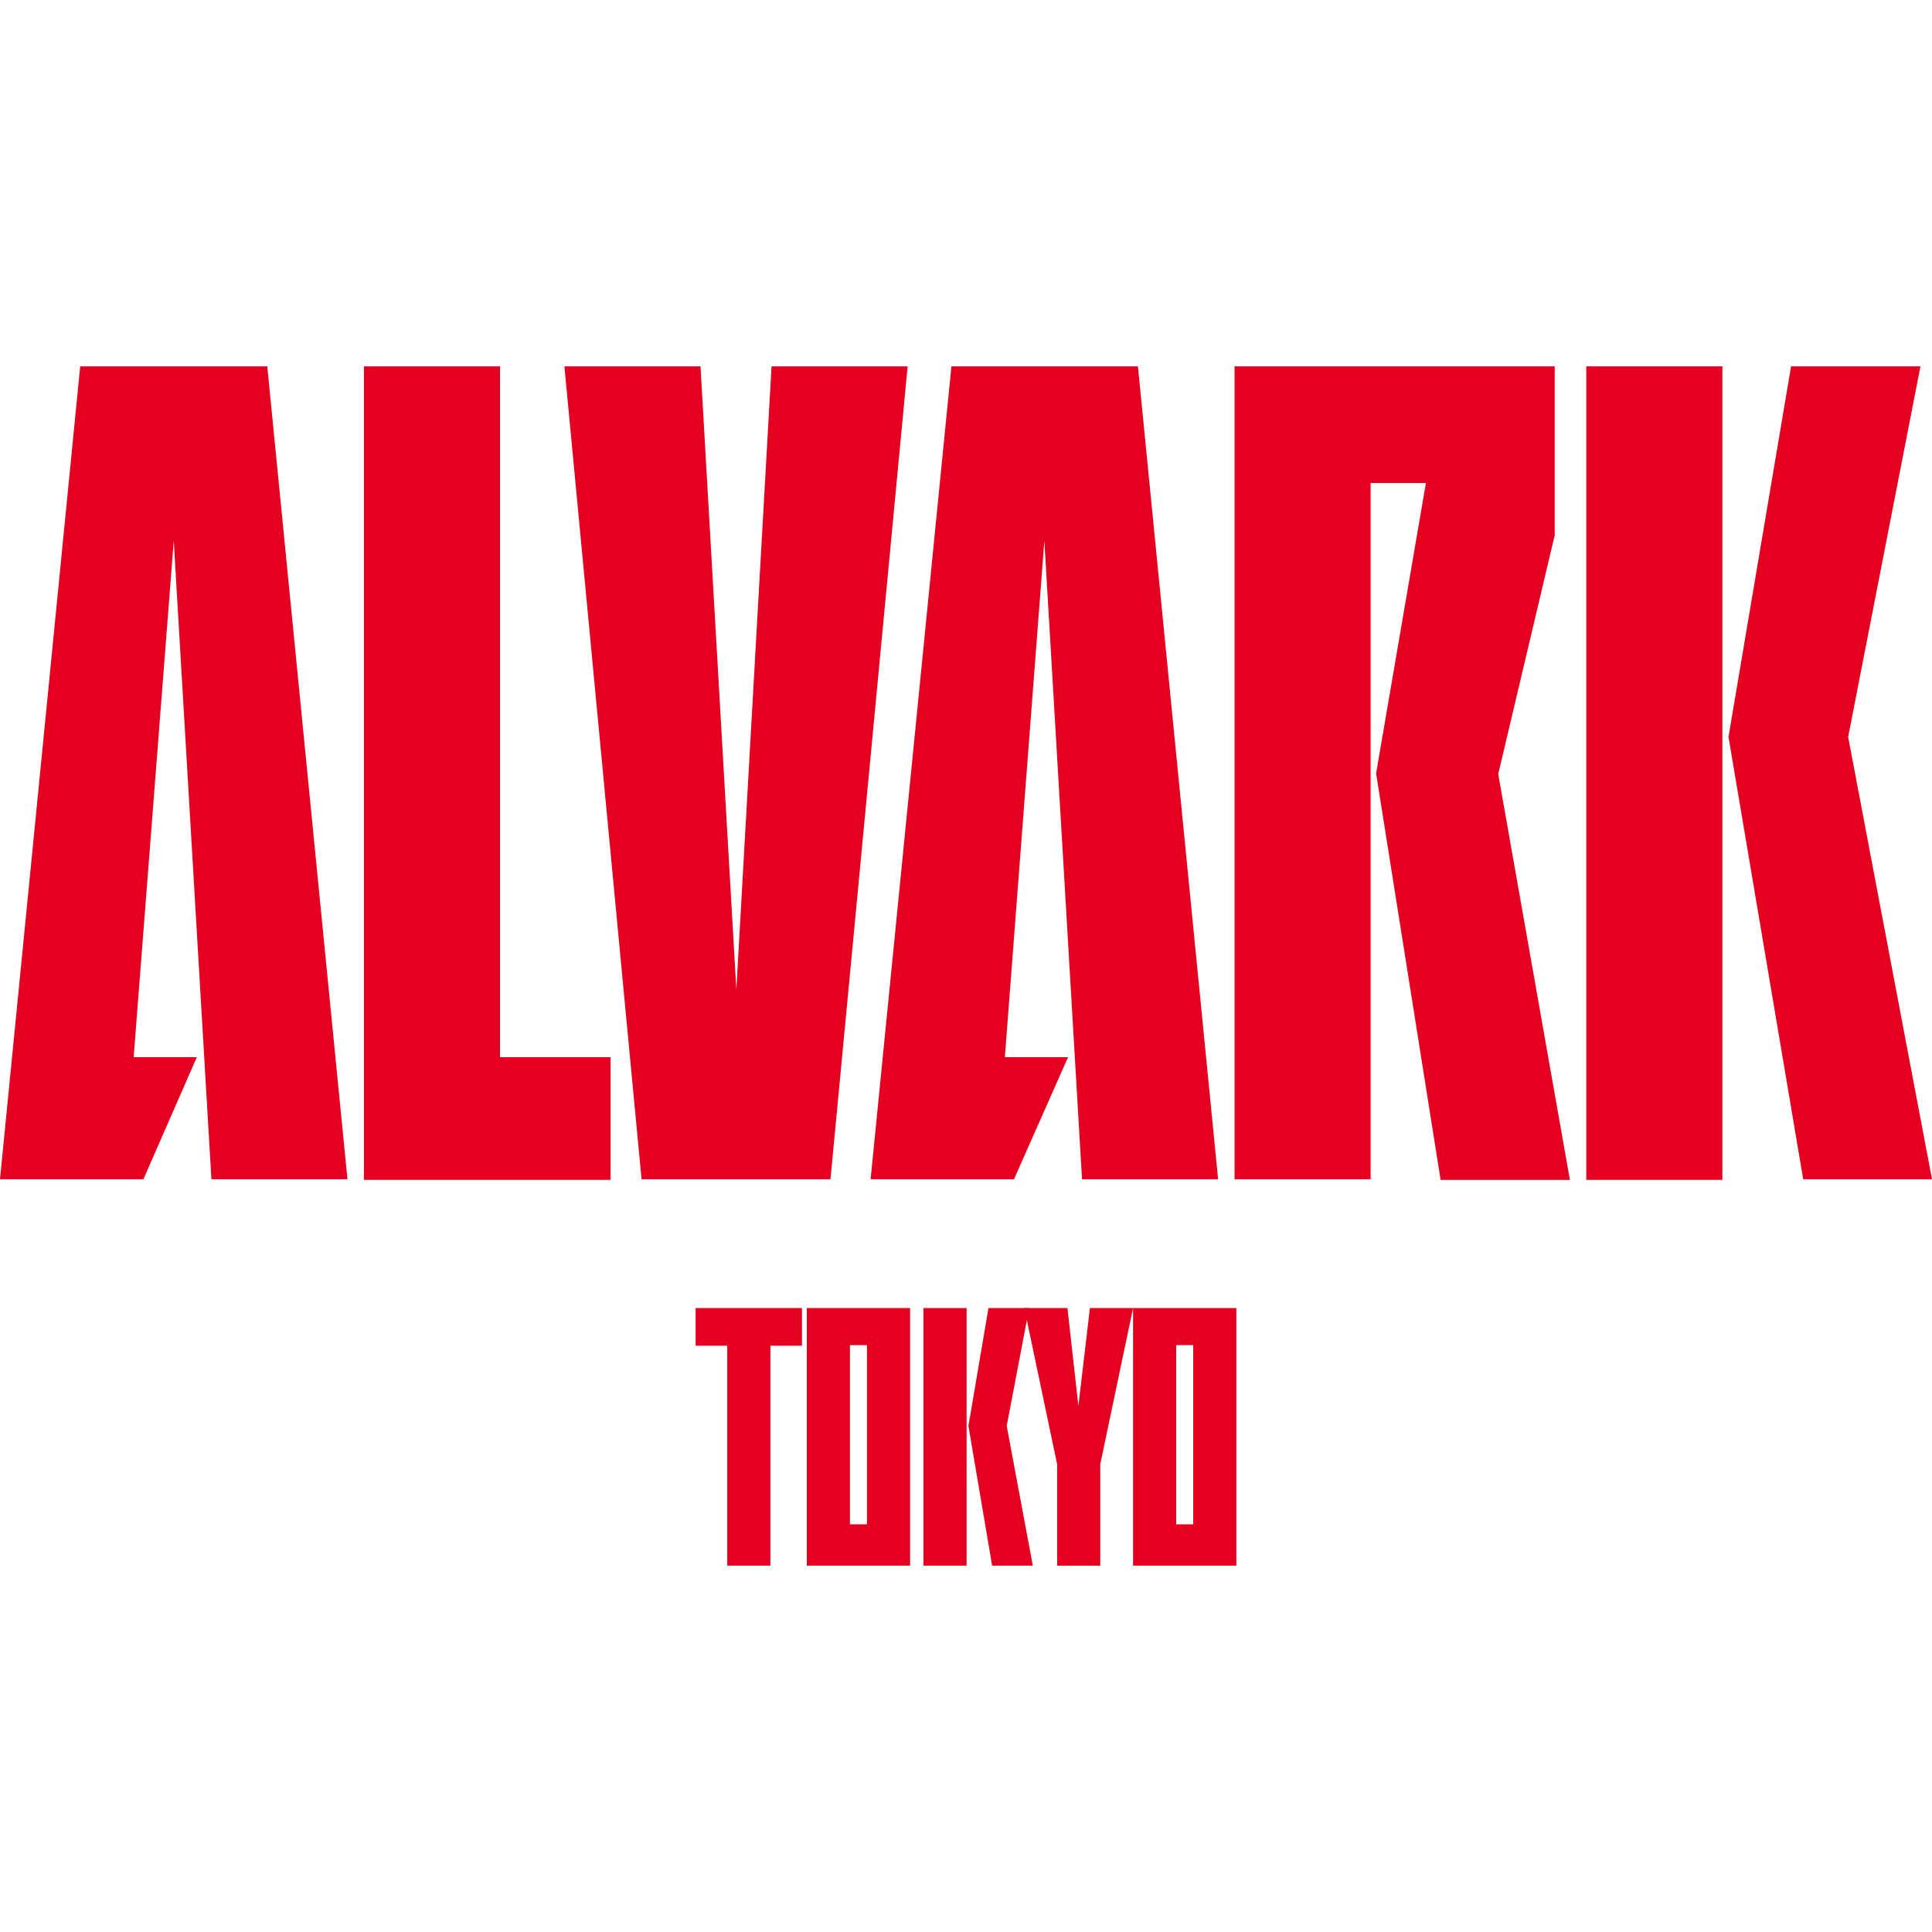
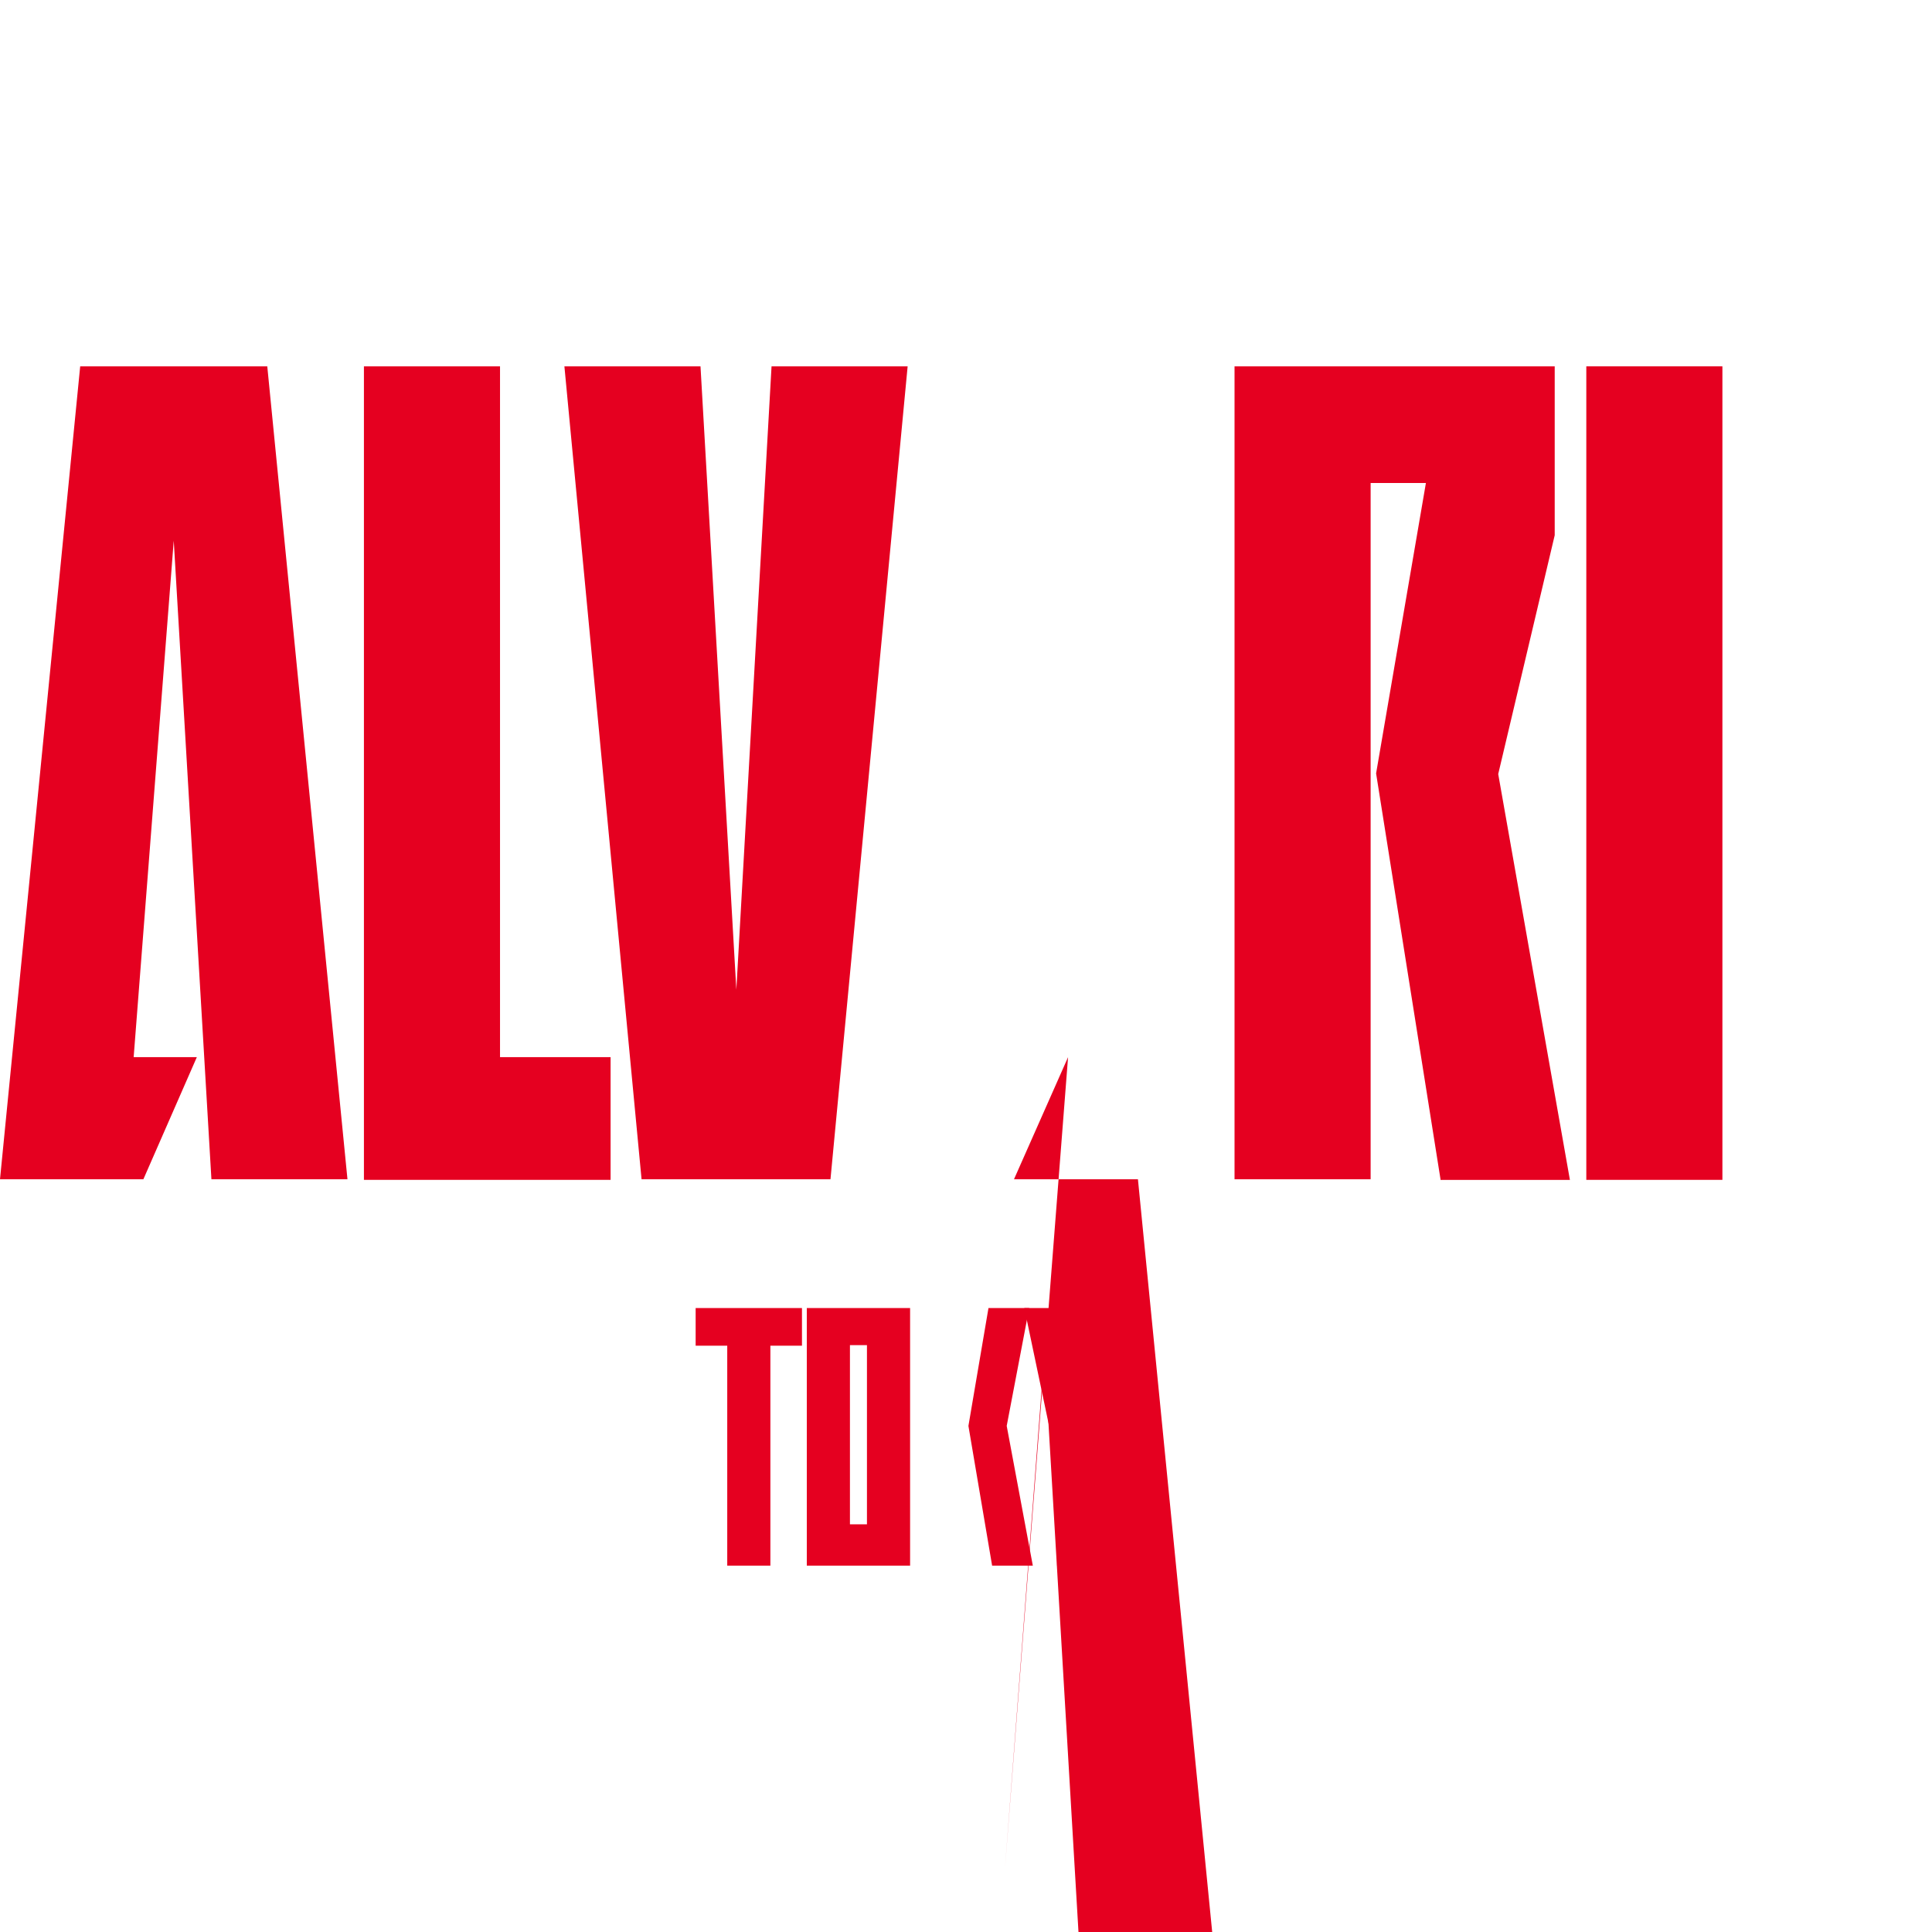
<svg xmlns="http://www.w3.org/2000/svg" width="158" height="158" viewBox="0 0 158 158">
  <defs>
    <clipPath id="clip-path">
      <rect id="矩形_24839" data-name="矩形 24839" width="158" height="158" transform="translate(183 2209)" fill="#fff" />
    </clipPath>
  </defs>
  <g id="蒙版组_27" data-name="蒙版组 27" transform="translate(-183 -2209)" clip-path="url(#clip-path)">
    <g id="alvark_tokyo" transform="translate(183 2238.96)">
      <g id="组_10432" data-name="组 10432" transform="translate(0 0)">
        <path id="路径_47571" data-name="路径 47571" d="M201.875,161.636l-5.267-33.19,4.074-23.75h-4.521v56.94h-11.13V95.157h26.184V108.97L206.595,128.5l5.863,33.19H201.875Z" transform="translate(-84.07 -95.157)" fill="#e50020" fill-rule="evenodd" />
        <g id="组_10431" data-name="组 10431" transform="translate(129.729)">
-           <path id="路径_47572" data-name="路径 47572" d="M251.864,95.157l-5.913,30.308,6.857,36.171H242.275l-6.111-36.171,5.118-30.308Z" transform="translate(-224.537 -95.157)" fill="#e50020" fill-rule="evenodd" />
          <rect id="矩形_24841" data-name="矩形 24841" width="11.13" height="66.529" fill="#e50020" />
        </g>
        <path id="路径_47573" data-name="路径 47573" d="M121.97,161.636l-6.31-66.479h11.13l2.931,50.977L132.6,95.157h11.13l-6.31,66.479Z" transform="translate(-69.503 -95.157)" fill="#e50020" fill-rule="evenodd" />
        <path id="路径_47574" data-name="路径 47574" d="M115.078,151.65v10.036H94.906V95.157h11.13V151.65Z" transform="translate(-65.144 -95.157)" fill="#e50020" fill-rule="evenodd" />
-         <path id="路径_47575" data-name="路径 47575" d="M163.506,151.65l-4.422,9.987H147.358l6.608-66.479H169.22l6.558,66.479h-11.13l-3.081-52.22-3.23,42.233Z" transform="translate(-76.159 -95.157)" fill="#e50020" fill-rule="evenodd" />
+         <path id="路径_47575" data-name="路径 47575" d="M163.506,151.65l-4.422,9.987H147.358H169.22l6.558,66.479h-11.13l-3.081-52.22-3.23,42.233Z" transform="translate(-76.159 -95.157)" fill="#e50020" fill-rule="evenodd" />
        <path id="路径_47576" data-name="路径 47576" d="M73.331,151.65l-4.372,9.987H57.233l6.558-66.479h15.3l6.558,66.479H74.523l-3.081-52.22L68.164,151.65Z" transform="translate(-57.233 -95.157)" fill="#e50020" fill-rule="evenodd" />
      </g>
      <g id="组_10434" data-name="组 10434" transform="translate(56.89 77.013)">
        <path id="路径_47577" data-name="路径 47577" d="M149.2,192.641h-8.447v21.067H149.2Zm-3.528,17.688h-1.391V195.672h1.391Z" transform="translate(-131.662 -192.641)" fill="#e50020" fill-rule="evenodd" />
-         <path id="路径_47578" data-name="路径 47578" d="M182.975,192.641h-8.447v21.067h8.447Zm-3.528,17.688h-1.391V195.672h1.391Z" transform="translate(-138.755 -192.641)" fill="#e50020" fill-rule="evenodd" />
        <path id="路径_47579" data-name="路径 47579" d="M168.636,192.641l-.944,8-.894-8H163.27l2.683,12.769v8.3h3.528v-8.3l2.683-12.769Z" transform="translate(-136.391 -192.641)" fill="#e50020" fill-rule="evenodd" />
        <path id="路径_47580" data-name="路径 47580" d="M137.94,192.641h-8.695v3.081h2.584v17.986h3.528V195.722h2.584Z" transform="translate(-129.245 -192.641)" fill="#e50020" fill-rule="evenodd" />
        <g id="组_10433" data-name="组 10433" transform="translate(18.632)">
          <path id="路径_47581" data-name="路径 47581" d="M162.453,192.641l-1.838,9.639,2.136,11.428h-3.329l-1.938-11.428,1.64-9.639Z" transform="translate(-153.808 -192.641)" fill="#e50020" fill-rule="evenodd" />
-           <rect id="矩形_24842" data-name="矩形 24842" width="3.528" height="21.067" fill="#e50020" />
        </g>
      </g>
    </g>
  </g>
</svg>